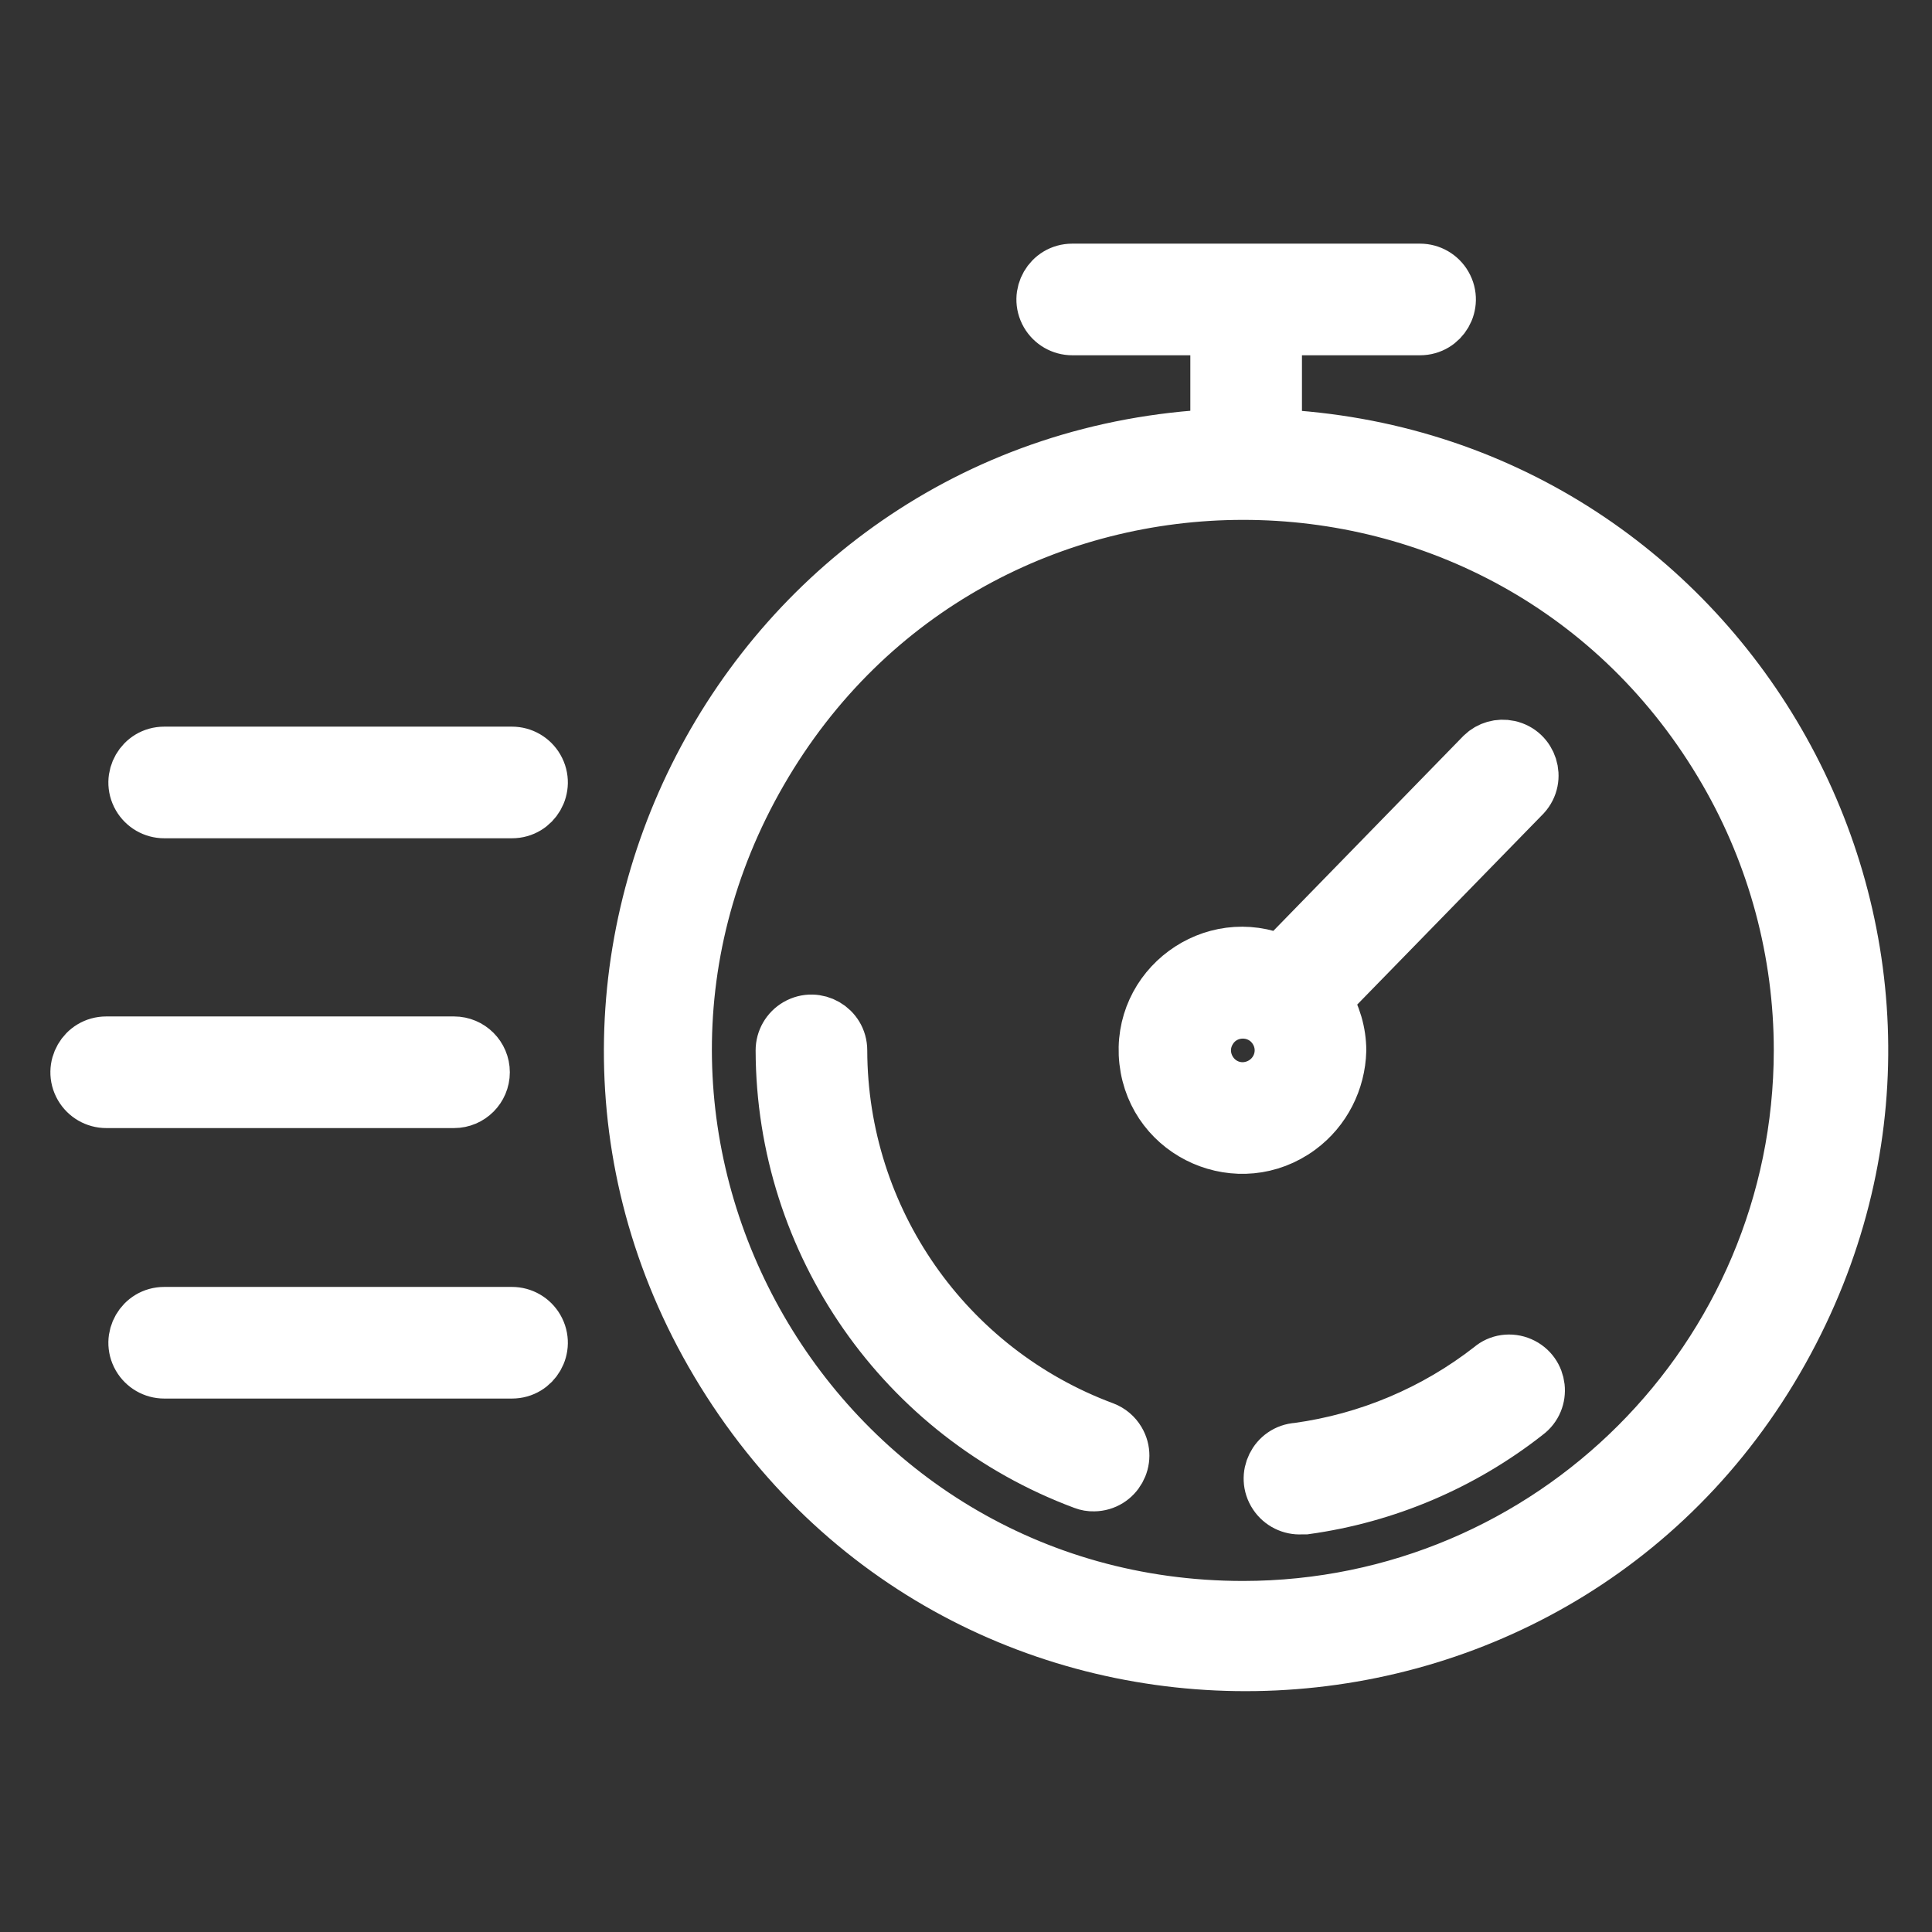
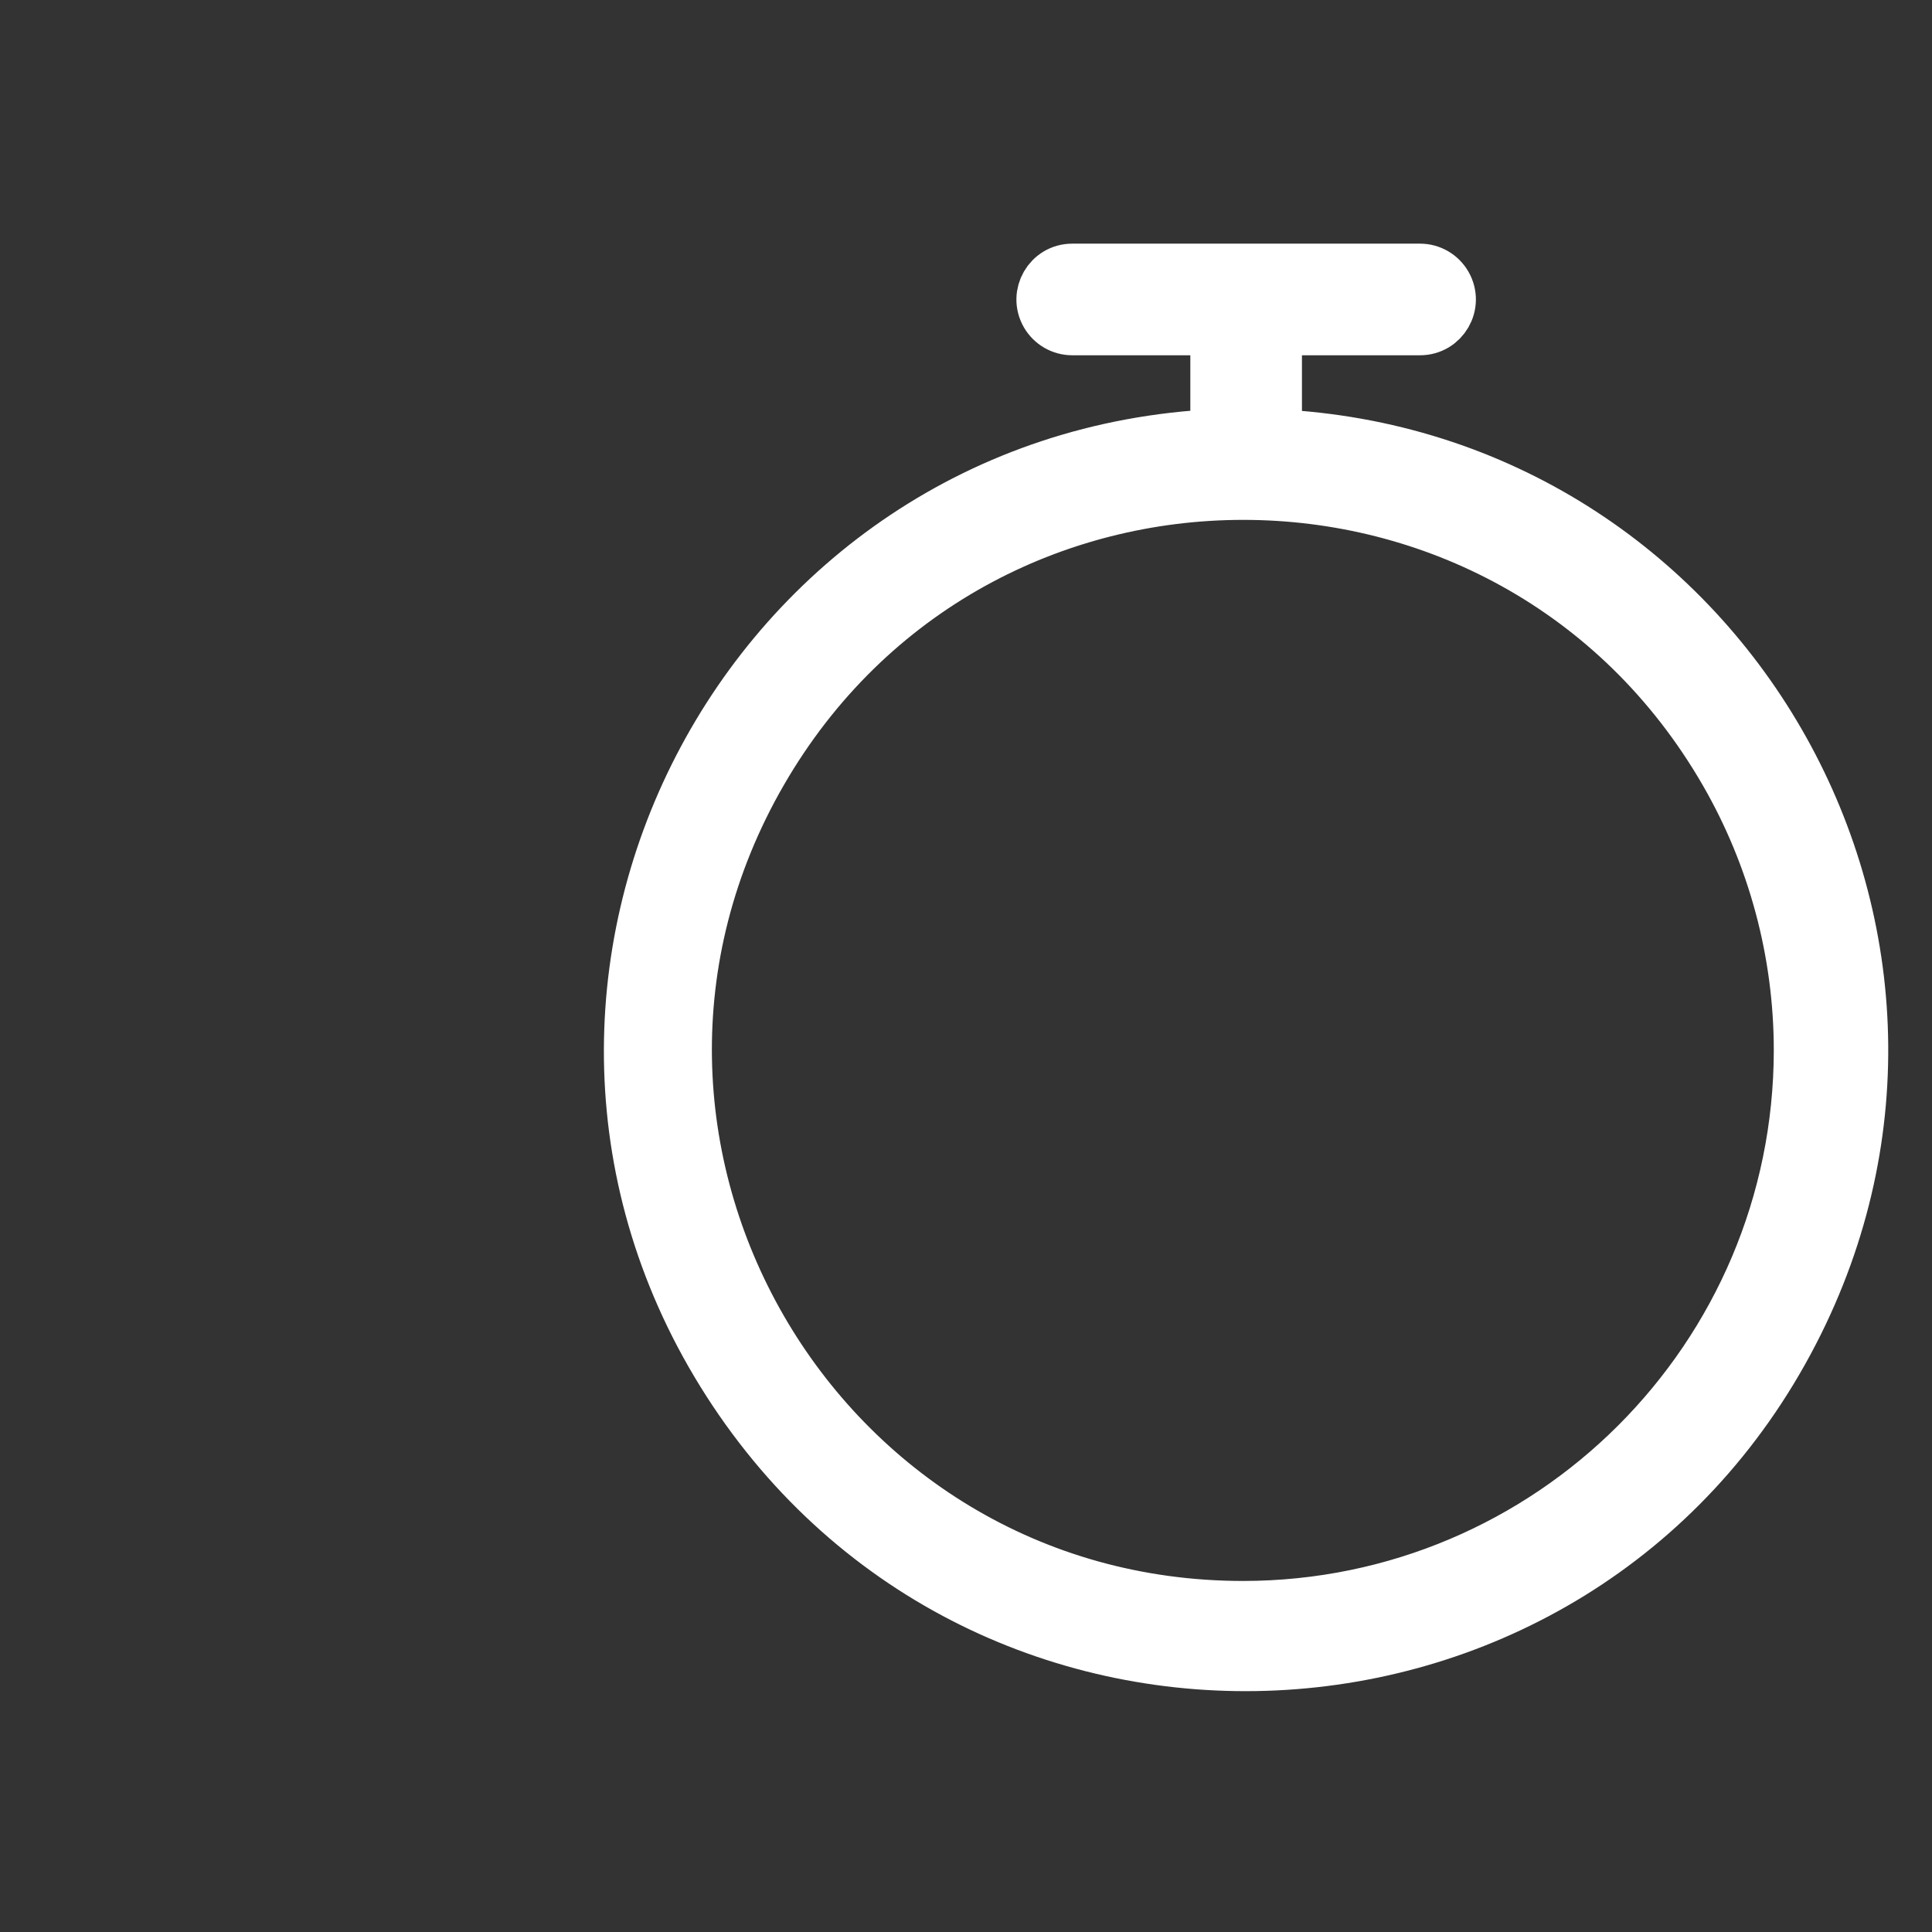
<svg xmlns="http://www.w3.org/2000/svg" viewBox="0 0 36.00 36.00" data-guides="{&quot;vertical&quot;:[],&quot;horizontal&quot;:[]}">
  <rect x="0" y="0" width="36.00" height="36.00" fill="#333333" stroke="none" />
  <defs />
  <path fill="#ffffff" stroke="#ffffff" fill-opacity="1" stroke-width="1" stroke-opacity="1" alignment-baseline="" baseline-shift="" fill-rule="evenodd" id="tSvg191ef23b0d0" title="Path 3" d="M23.76 8.125C23.76 7.457 23.76 6.788 23.76 6.12C24.66 6.12 25.56 6.12 26.46 6.12C26.876 6.12 27.136 5.67 26.928 5.31C26.831 5.143 26.653 5.04 26.46 5.04C24.3 5.04 22.14 5.04 19.98 5.04C19.564 5.04 19.305 5.49 19.512 5.85C19.609 6.017 19.787 6.12 19.98 6.12C20.88 6.12 21.78 6.12 22.68 6.12C22.68 6.787 22.68 7.454 22.68 8.122C13.874 8.537 8.821 18.329 13.584 25.747C18.346 33.166 29.354 32.646 33.396 24.812C37.222 17.399 32.092 8.515 23.76 8.125ZM23.166 29.959C15.171 29.959 10.174 21.304 14.172 14.38C18.17 7.456 28.163 7.456 32.161 14.381C33.072 15.959 33.552 17.75 33.552 19.573C33.546 25.307 28.9 29.953 23.166 29.959Z" />
-   <path fill="#ffffff" stroke="#ffffff" fill-opacity="1" stroke-width="1" stroke-opacity="1" alignment-baseline="" baseline-shift="" fill-rule="evenodd" id="tSvg16594af8a59" title="Path 4" d="M20.57 26.618C17.625 25.524 15.667 22.716 15.66 19.573C15.66 19.157 15.21 18.898 14.85 19.105C14.683 19.202 14.58 19.38 14.58 19.573C14.589 23.167 16.827 26.378 20.196 27.63C20.256 27.653 20.319 27.664 20.383 27.662C20.799 27.657 21.053 27.204 20.841 26.847C20.779 26.742 20.684 26.662 20.57 26.618ZM27.781 25.492C26.736 26.307 25.494 26.831 24.181 27.011C23.765 27.037 23.534 27.504 23.765 27.85C23.872 28.011 24.057 28.103 24.25 28.091C24.274 28.091 24.298 28.091 24.322 28.091C25.825 27.883 27.247 27.279 28.44 26.341C28.775 26.095 28.717 25.578 28.336 25.412C28.148 25.33 27.931 25.361 27.781 25.492ZM24.959 19.573C24.957 19.238 24.861 18.91 24.682 18.626C25.921 17.356 27.161 16.085 28.4 14.814C28.68 14.507 28.523 14.012 28.117 13.923C27.94 13.884 27.756 13.936 27.626 14.062C26.372 15.348 25.118 16.634 23.864 17.921C22.594 17.366 21.201 18.395 21.356 19.772C21.511 21.149 23.098 21.842 24.213 21.019C24.672 20.68 24.944 20.144 24.959 19.573ZM23.159 20.293C22.605 20.293 22.258 19.693 22.535 19.213C22.812 18.733 23.505 18.733 23.782 19.213C23.846 19.323 23.879 19.447 23.879 19.573C23.877 19.967 23.559 20.286 23.159 20.293ZM9 19.98C9 19.682 8.758 19.44 8.46 19.44C6.3 19.44 4.14 19.44 1.98 19.44C1.564 19.44 1.304 19.89 1.512 20.25C1.609 20.417 1.787 20.52 1.98 20.52C4.14 20.52 6.3 20.52 8.46 20.52C8.758 20.52 9 20.278 9 19.98ZM9.54 24.48C7.38 24.48 5.22 24.48 3.06 24.48C2.644 24.48 2.385 24.93 2.592 25.29C2.689 25.457 2.867 25.56 3.06 25.56C5.22 25.56 7.38 25.56 9.54 25.56C9.956 25.56 10.216 25.11 10.008 24.75C9.911 24.583 9.733 24.48 9.54 24.48ZM9.54 14.04C7.38 14.04 5.22 14.04 3.06 14.04C2.644 14.04 2.385 14.49 2.592 14.85C2.689 15.017 2.867 15.12 3.06 15.12C5.22 15.12 7.38 15.12 9.54 15.12C9.956 15.12 10.216 14.67 10.008 14.31C9.911 14.143 9.733 14.04 9.54 14.04Z" />
</svg>